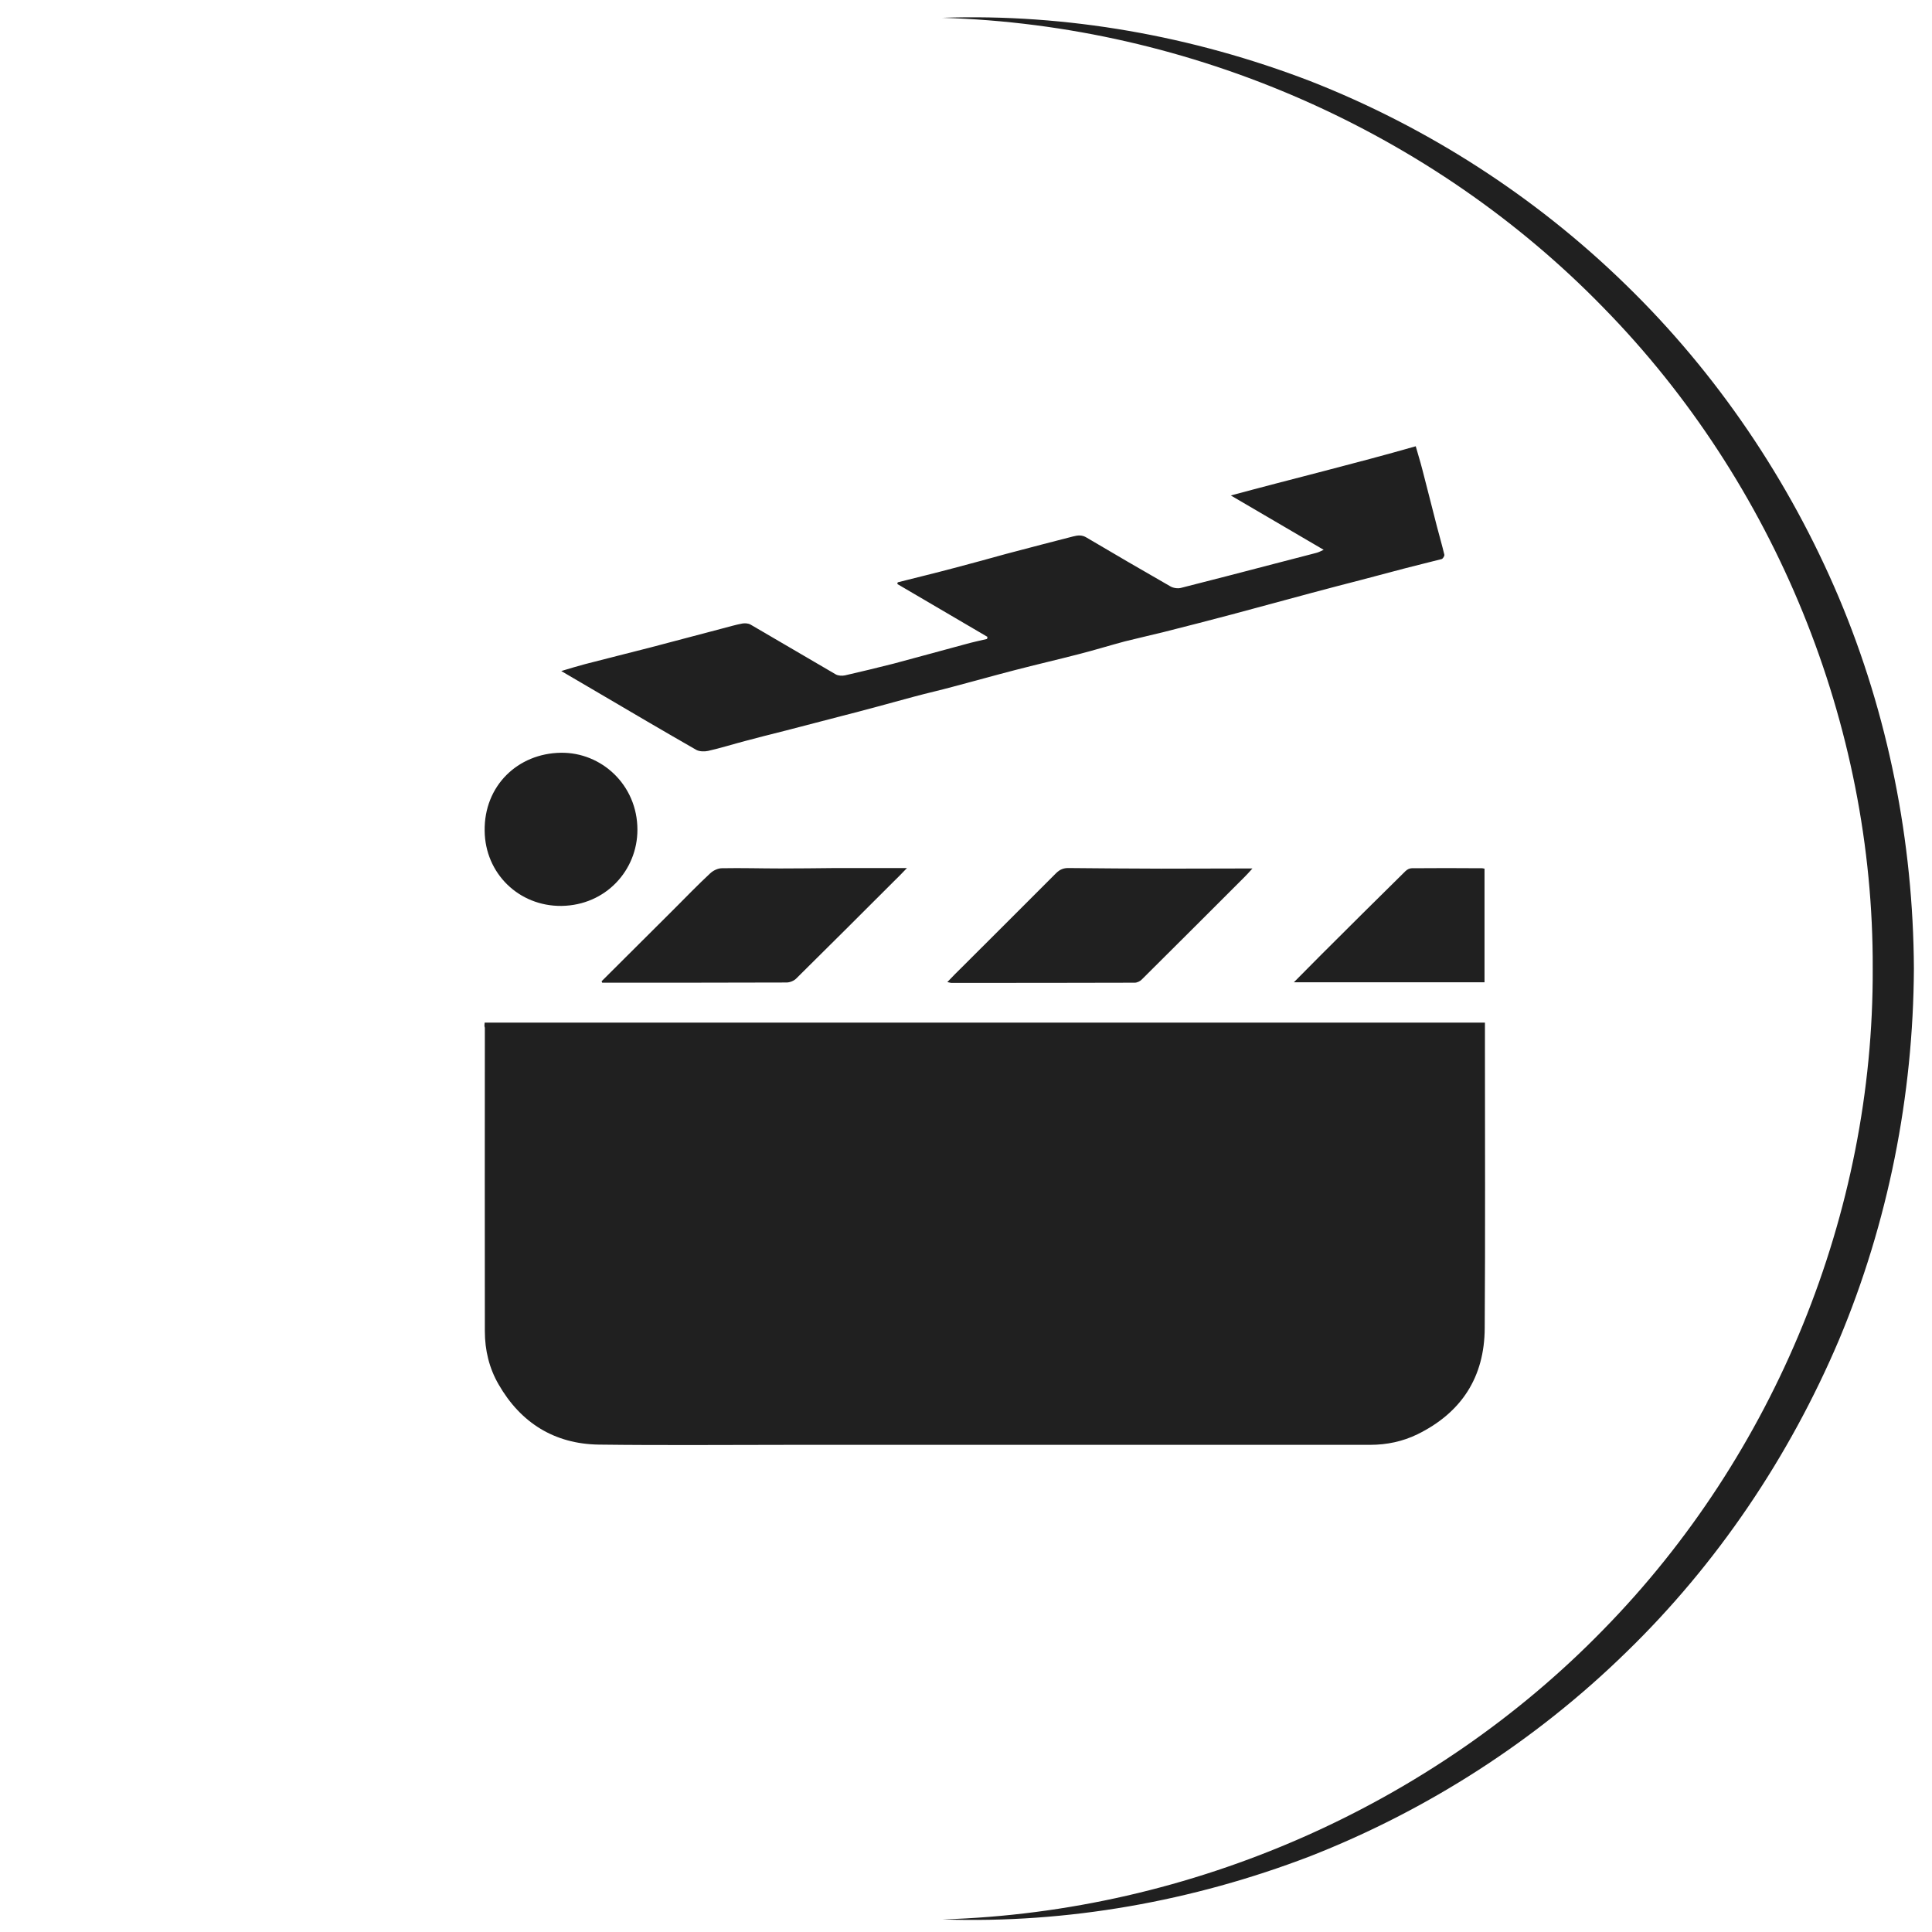
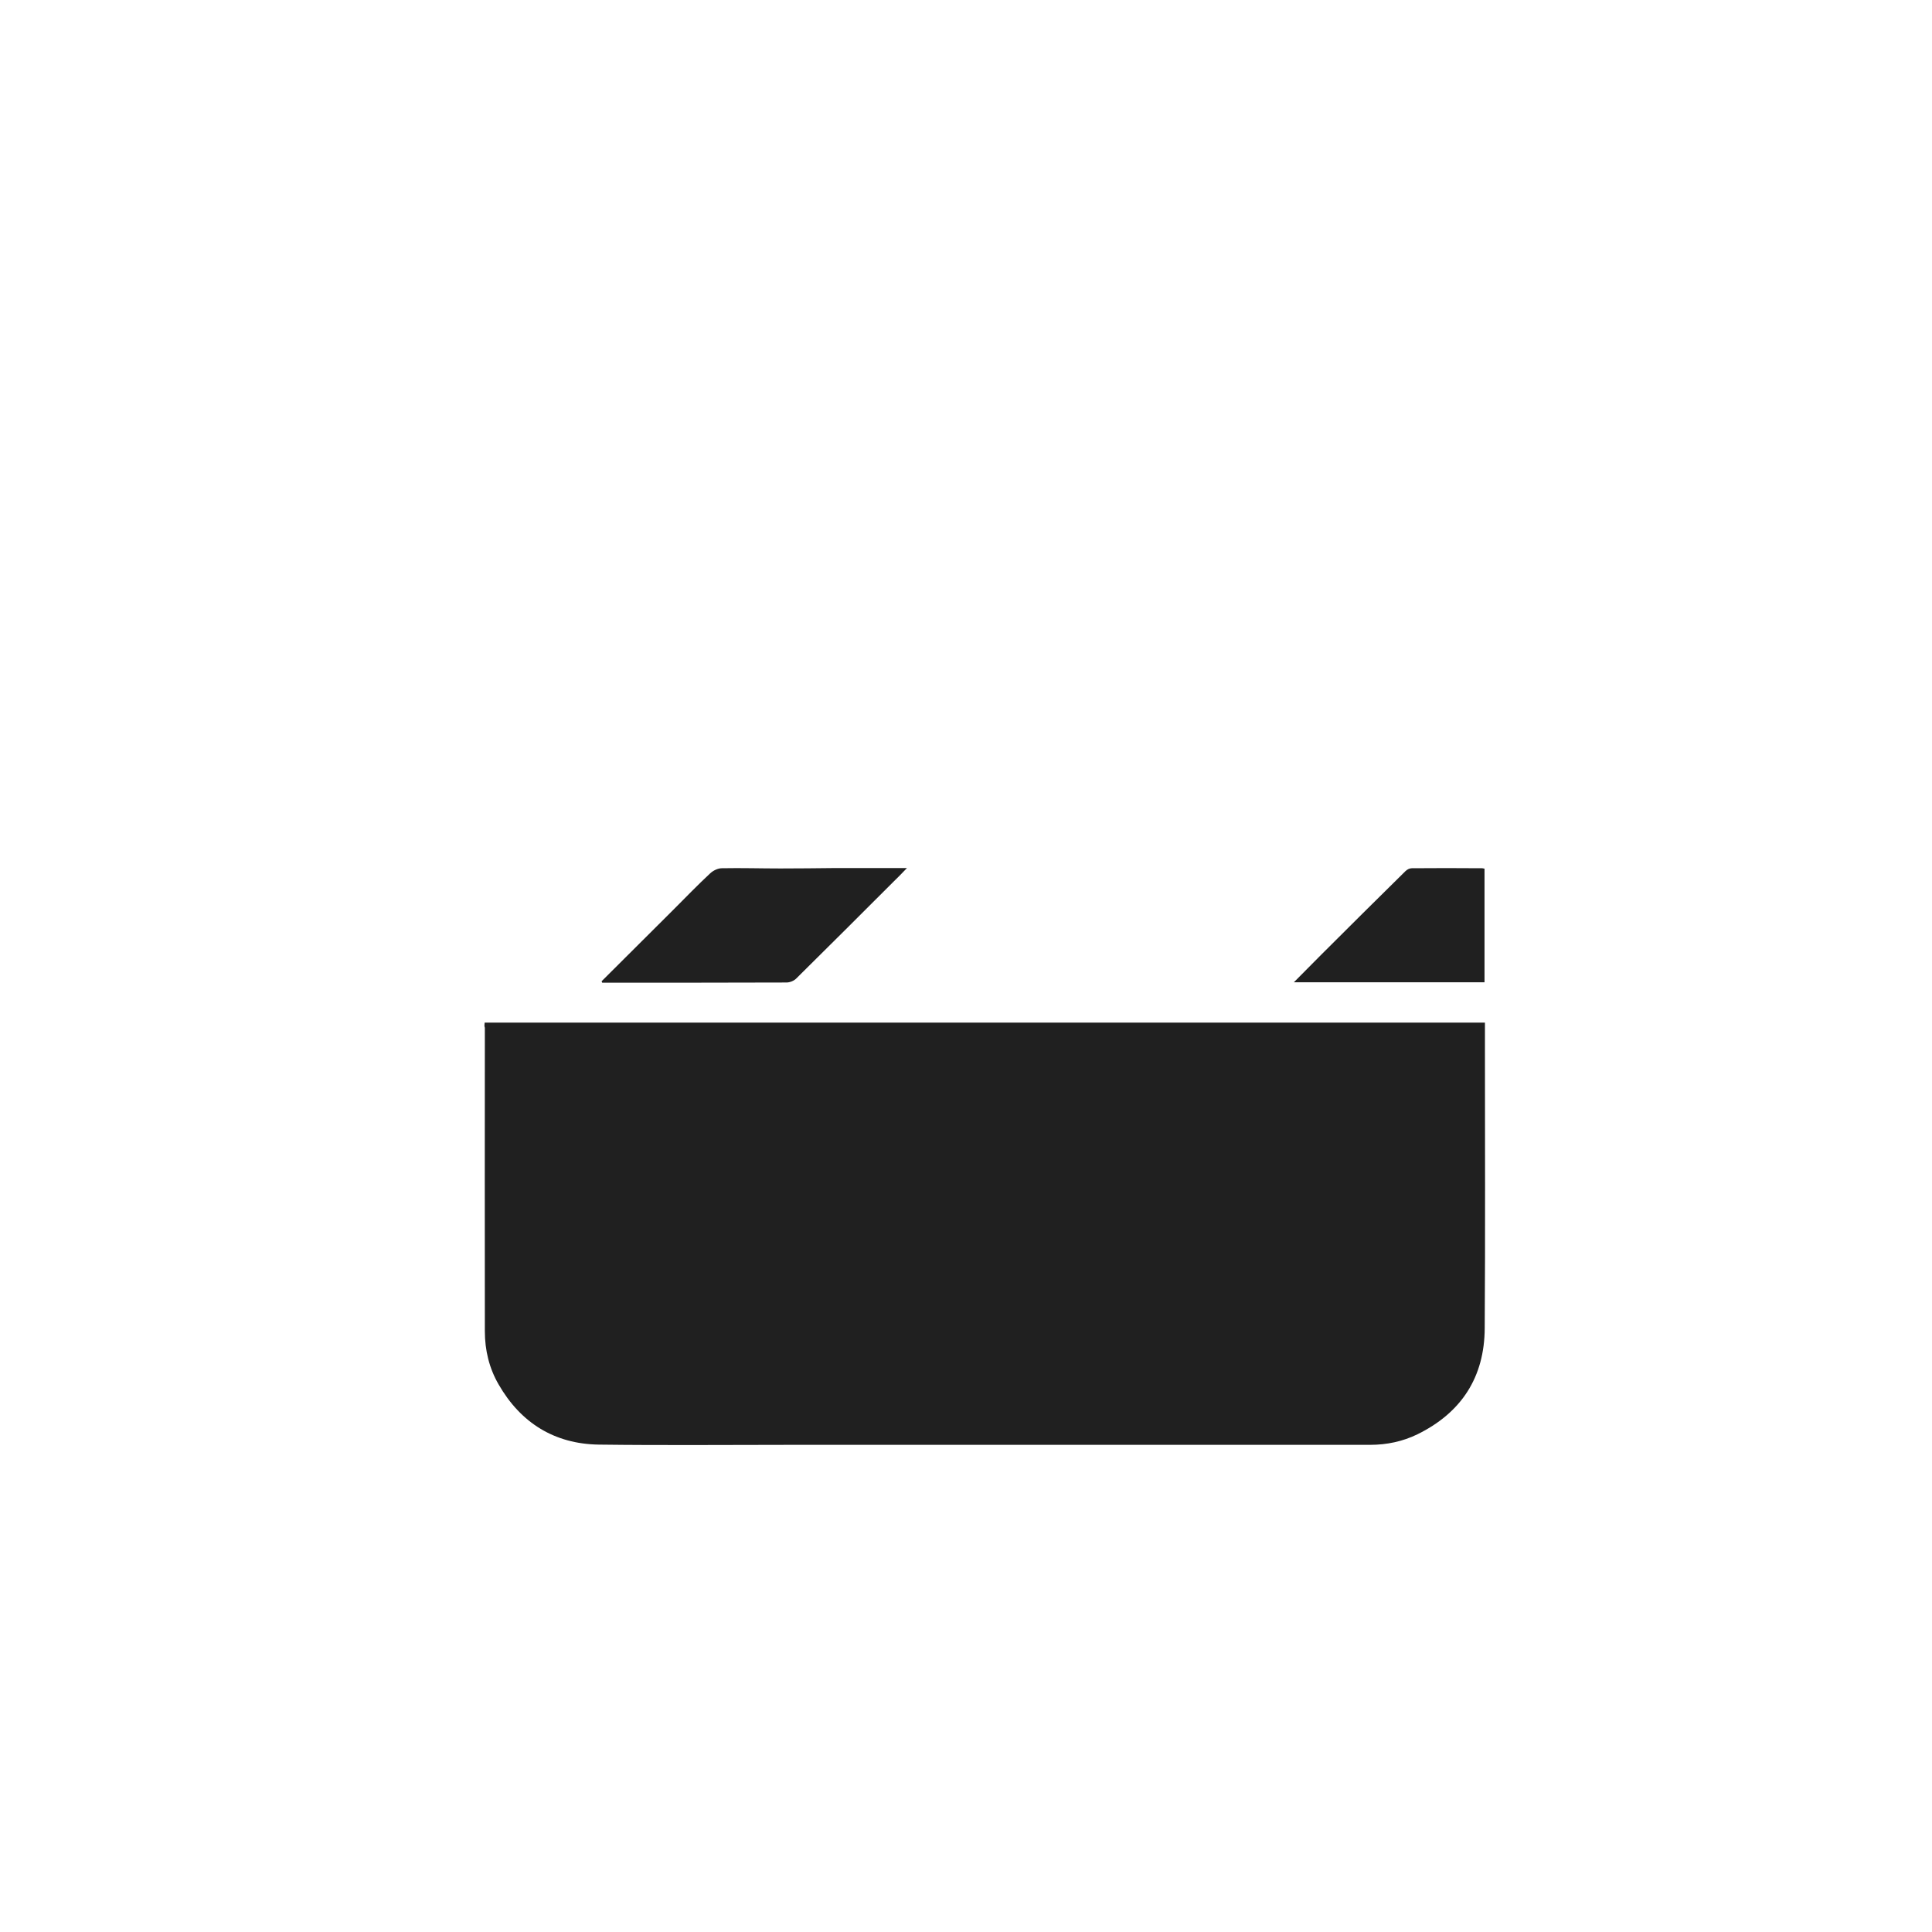
<svg xmlns="http://www.w3.org/2000/svg" width="70" height="70" viewBox="0 0 70 70" fill="none">
-   <path d="M34.139 0.645C38.653 0.489 43.211 1.302 47.463 2.935C51.708 4.598 55.632 7.119 58.915 10.326C62.205 13.525 64.831 17.411 66.621 21.64C68.412 25.884 69.322 30.485 69.344 35.094C69.322 39.696 68.412 44.305 66.629 48.549C64.831 52.785 62.212 56.671 58.922 59.863C55.64 63.07 51.716 65.591 47.471 67.254C43.218 68.887 38.66 69.7 34.147 69.544C43.174 69.275 51.902 65.404 58.094 59.043C64.309 52.703 67.89 43.94 67.852 35.094C67.89 26.256 64.309 17.486 58.094 11.146C51.902 4.777 43.174 0.914 34.139 0.645Z" fill="#202020" />
  <path d="M17.56 37.052C29.638 37.052 41.701 37.052 53.802 37.052C53.802 37.313 53.802 37.567 53.802 37.813C53.802 41.251 53.817 44.689 53.794 48.12C53.787 49.895 52.951 51.185 51.355 51.968C50.818 52.229 50.243 52.349 49.646 52.349C46.11 52.349 42.574 52.349 39.038 52.349C35.614 52.349 32.197 52.349 28.772 52.349C26.415 52.349 24.058 52.371 21.7 52.341C20.089 52.319 18.865 51.551 18.067 50.163C17.724 49.574 17.567 48.918 17.567 48.232C17.56 44.57 17.567 40.9 17.567 37.238C17.545 37.179 17.552 37.119 17.56 37.052Z" fill="#202020" />
-   <path d="M47.96 19.921C46.834 19.264 45.752 18.63 44.596 17.952C46.856 17.34 49.079 16.803 51.295 16.169C51.362 16.415 51.459 16.714 51.534 17.012C51.713 17.698 51.884 18.384 52.063 19.078C52.153 19.421 52.25 19.756 52.332 20.1C52.34 20.144 52.28 20.241 52.235 20.256C51.78 20.375 51.325 20.48 50.877 20.599C50.37 20.733 49.863 20.868 49.355 21.002C48.751 21.159 48.139 21.315 47.535 21.479C46.565 21.74 45.603 22.001 44.633 22.262C43.82 22.479 42.999 22.688 42.179 22.896C41.701 23.016 41.224 23.12 40.754 23.239C40.194 23.389 39.642 23.56 39.083 23.702C38.307 23.903 37.531 24.082 36.755 24.284C36.009 24.477 35.27 24.686 34.532 24.88C34.069 25.007 33.599 25.111 33.129 25.238C32.667 25.358 32.212 25.492 31.756 25.611C31.324 25.73 30.884 25.842 30.451 25.954C29.78 26.126 29.108 26.305 28.444 26.476C27.967 26.596 27.489 26.715 27.019 26.842C26.564 26.961 26.117 27.103 25.654 27.207C25.52 27.237 25.341 27.23 25.229 27.17C24.043 26.491 22.864 25.798 21.685 25.104C21.253 24.85 20.82 24.597 20.335 24.313C20.656 24.216 20.932 24.134 21.208 24.06C21.984 23.858 22.767 23.665 23.55 23.463C24.423 23.232 25.303 23.001 26.176 22.77C26.415 22.71 26.654 22.635 26.9 22.591C26.989 22.576 27.109 22.583 27.191 22.628C28.22 23.224 29.25 23.836 30.279 24.433C30.369 24.485 30.511 24.492 30.615 24.47C31.204 24.336 31.786 24.194 32.376 24.045C33.241 23.814 34.106 23.575 34.965 23.344C35.233 23.269 35.502 23.21 35.763 23.15C35.77 23.128 35.77 23.098 35.778 23.075C34.688 22.434 33.599 21.8 32.51 21.159C32.517 21.136 32.525 21.121 32.525 21.099C33.204 20.927 33.883 20.763 34.554 20.584C35.188 20.42 35.822 20.241 36.449 20.07C36.897 19.95 37.337 19.838 37.785 19.719C38.15 19.622 38.516 19.533 38.881 19.436C39.053 19.391 39.209 19.376 39.373 19.48C40.381 20.077 41.395 20.666 42.41 21.248C42.514 21.308 42.678 21.33 42.79 21.3C43.909 21.017 45.028 20.726 46.14 20.435C46.655 20.301 47.177 20.167 47.692 20.032C47.781 20.01 47.841 19.973 47.96 19.921Z" fill="#202020" />
  <path d="M21.797 35.553C22.662 34.688 23.535 33.823 24.401 32.958C24.841 32.517 25.273 32.07 25.729 31.645C25.84 31.54 26.012 31.458 26.154 31.458C26.863 31.444 27.564 31.466 28.273 31.466C28.936 31.466 29.593 31.458 30.257 31.451C31.1 31.451 31.943 31.451 32.861 31.451C32.667 31.652 32.525 31.802 32.376 31.943C31.204 33.114 30.026 34.292 28.847 35.456C28.765 35.538 28.616 35.598 28.496 35.598C26.37 35.605 24.236 35.605 22.11 35.605C22.013 35.605 21.916 35.605 21.819 35.605C21.812 35.59 21.805 35.575 21.797 35.553Z" fill="#202020" />
-   <path d="M45.379 31.466C45.26 31.6 45.17 31.697 45.073 31.794C43.842 33.025 42.604 34.263 41.365 35.493C41.306 35.553 41.201 35.605 41.112 35.605C38.896 35.612 36.688 35.612 34.472 35.612C34.435 35.612 34.405 35.597 34.323 35.583C34.517 35.381 34.688 35.202 34.867 35.031C35.994 33.904 37.128 32.778 38.255 31.645C38.396 31.503 38.538 31.443 38.739 31.451C39.851 31.466 40.955 31.466 42.067 31.473C43.156 31.473 44.238 31.466 45.379 31.466Z" fill="#202020" />
-   <path d="M23.095 30.064C23.095 31.526 21.954 32.801 20.342 32.823C18.798 32.838 17.575 31.645 17.56 30.101C17.537 28.468 18.761 27.297 20.32 27.274C21.79 27.252 23.095 28.438 23.095 30.064Z" fill="#202020" />
  <path d="M53.787 31.473C53.787 32.86 53.787 34.218 53.787 35.59C51.496 35.59 49.214 35.59 46.879 35.59C47.229 35.239 47.542 34.919 47.863 34.598C48.878 33.584 49.9 32.569 50.922 31.563C50.982 31.503 51.071 31.458 51.153 31.458C51.989 31.451 52.824 31.451 53.66 31.458C53.697 31.451 53.734 31.466 53.787 31.473Z" fill="#202020" />
</svg>